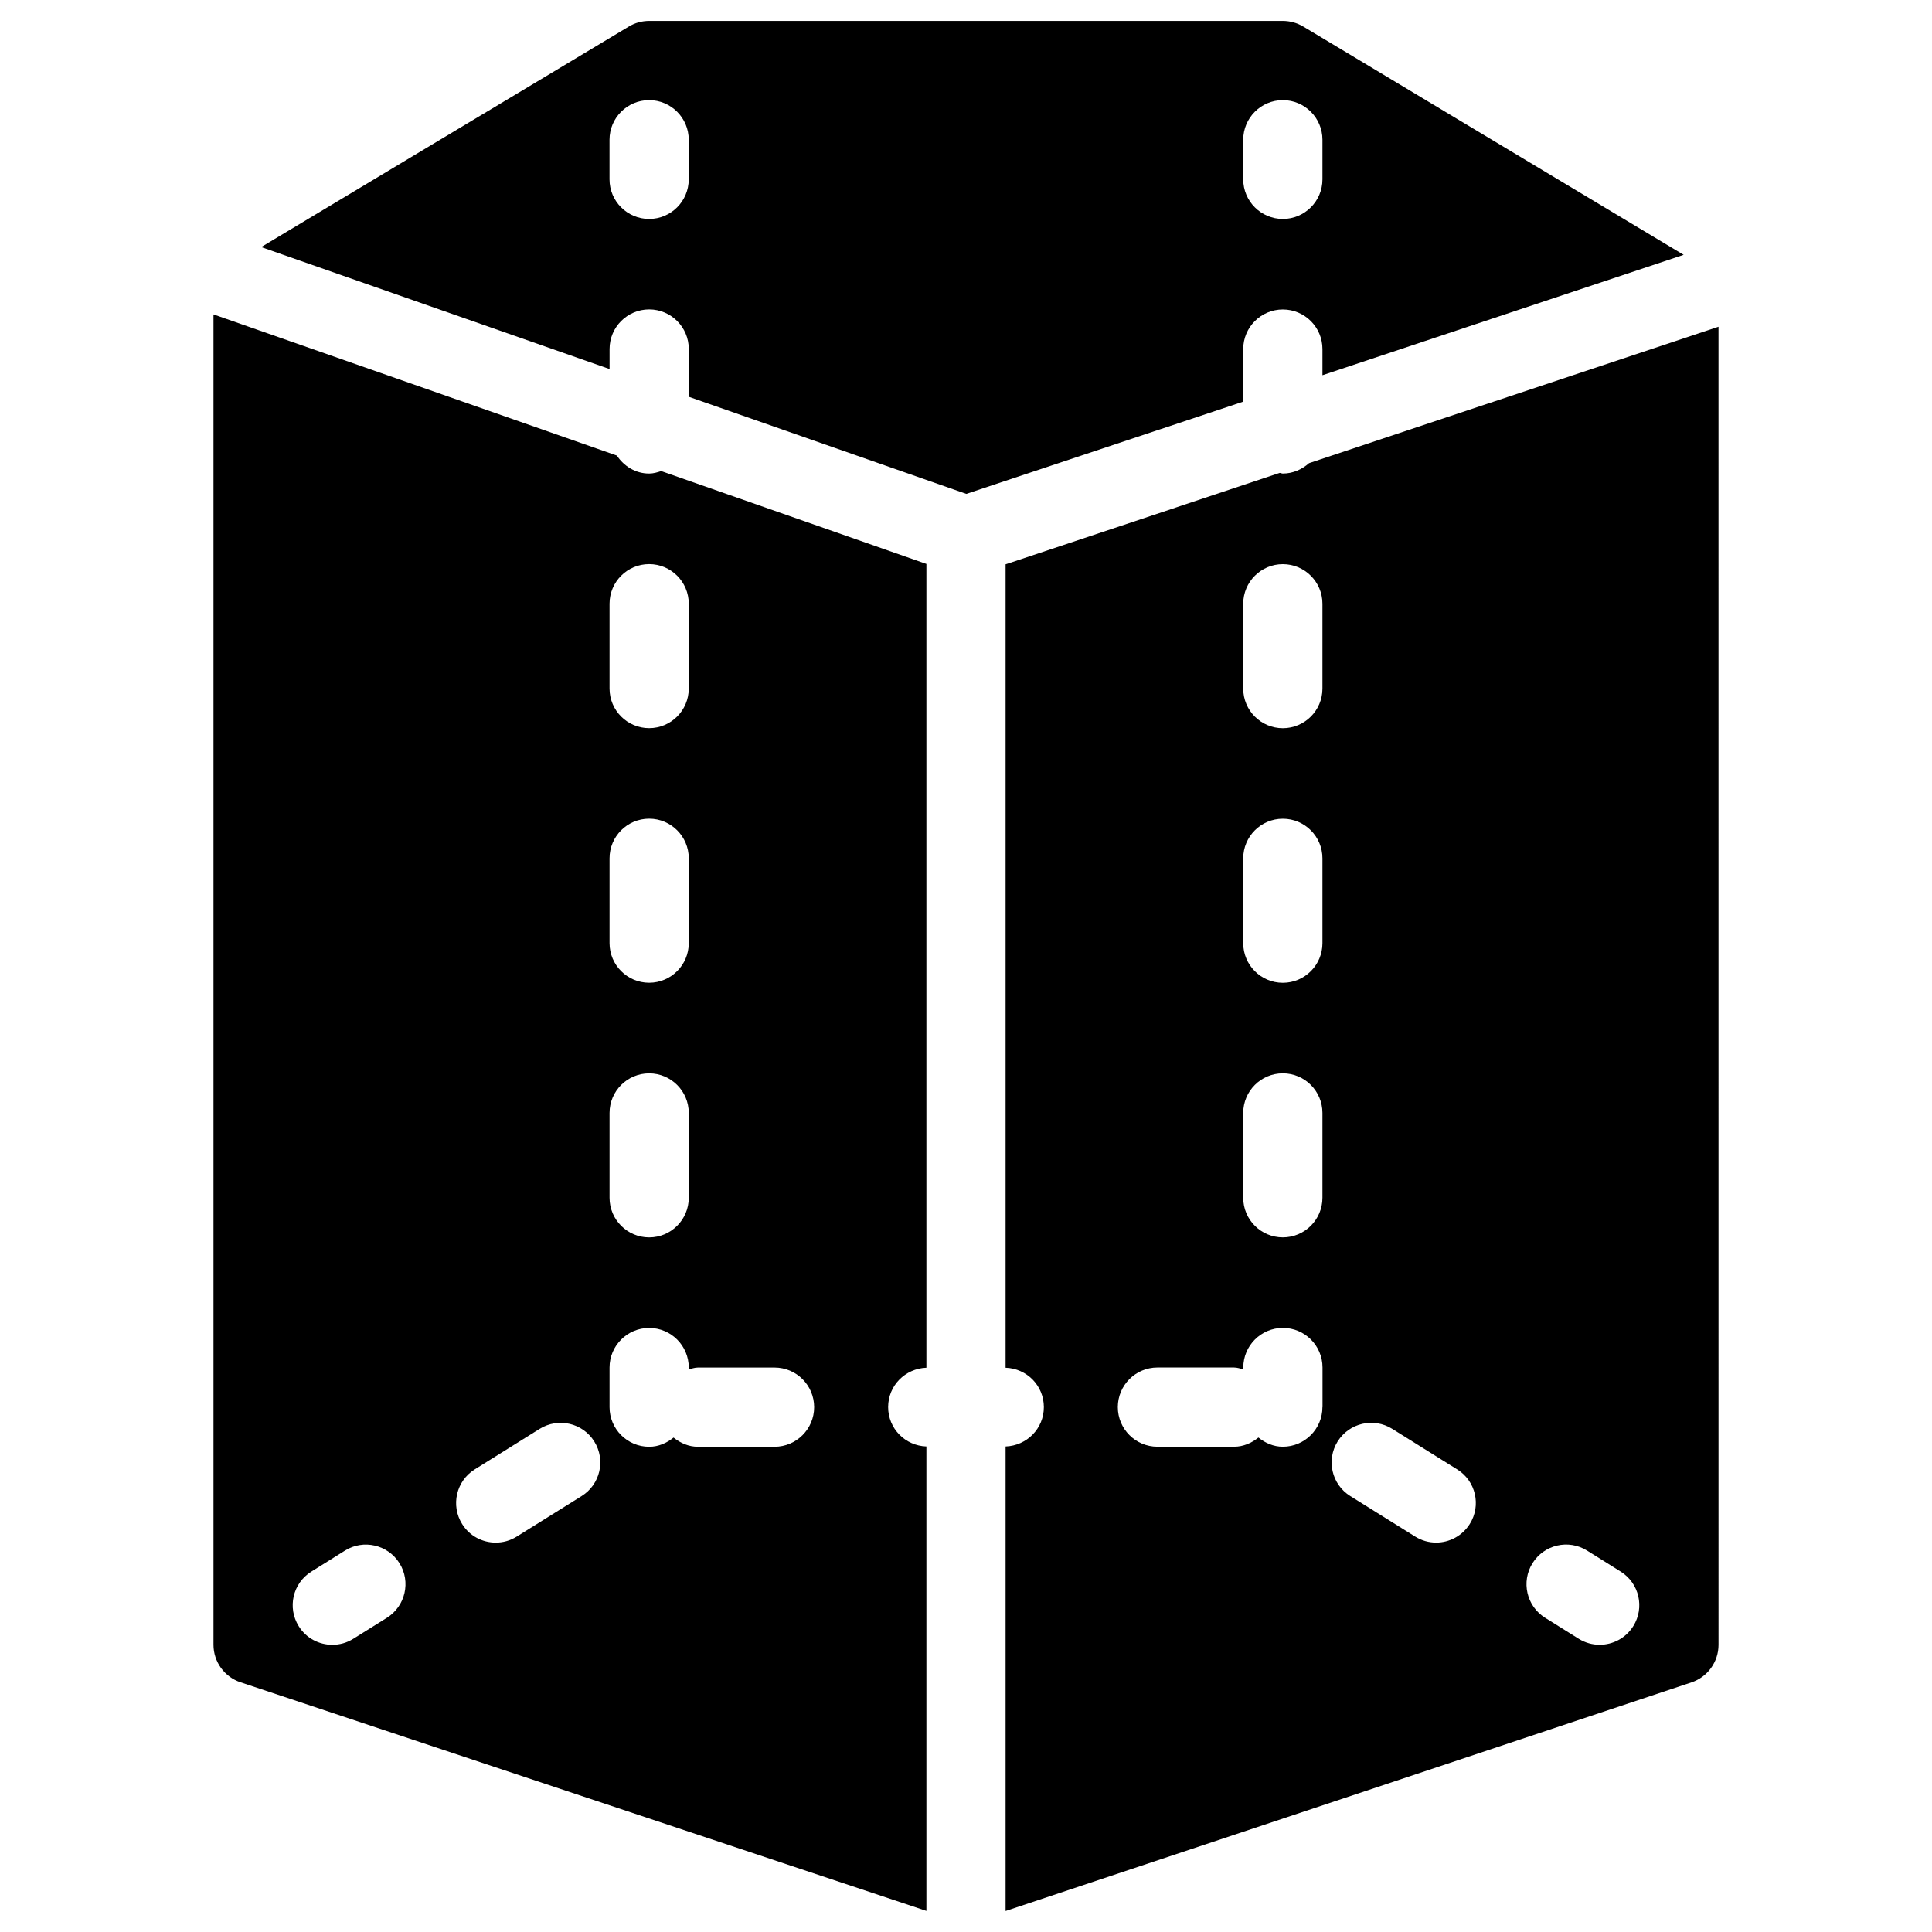
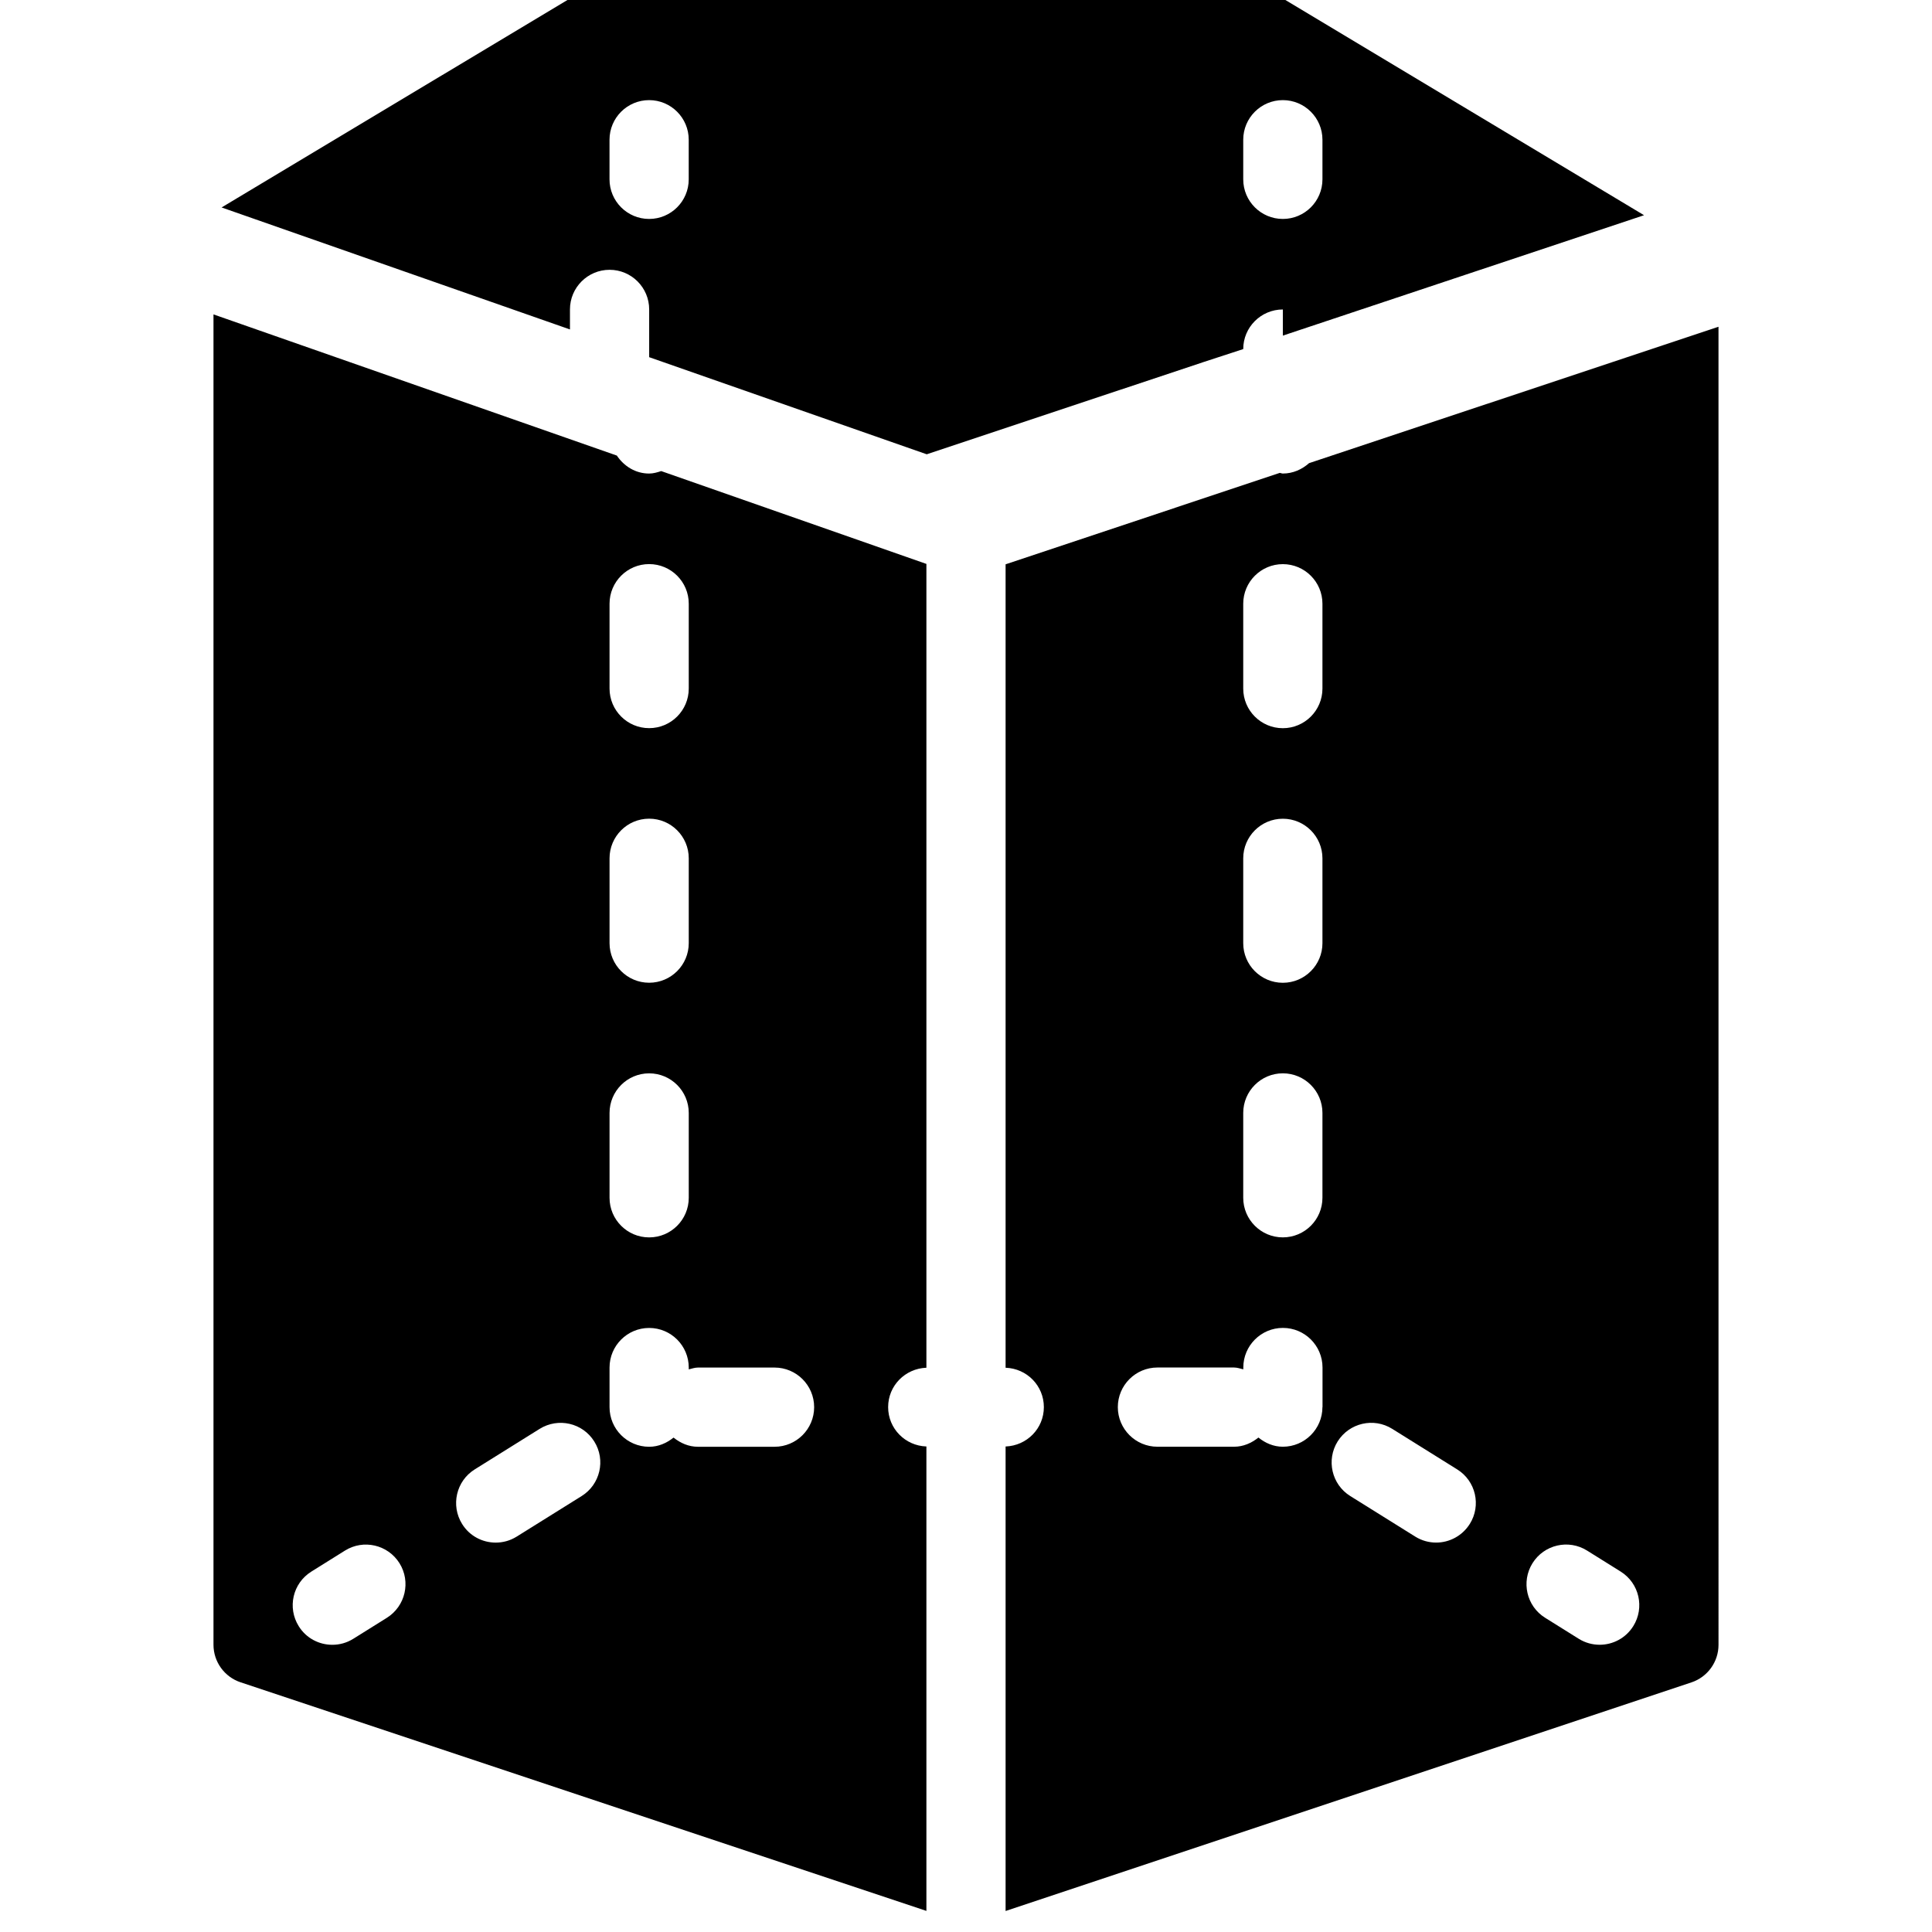
<svg xmlns="http://www.w3.org/2000/svg" fill="#000000" width="800px" height="800px" version="1.1" viewBox="144 144 512 512">
-   <path d="m473.47 236.51c0-5.793 4.703-10.496 10.496-10.496s10.496 4.703 10.496 10.496v6.926l95.723-31.906-100.82-60.5c-1.641-0.984-3.508-1.488-5.398-1.488h-167.93c-1.91 0-3.777 0.504-5.394 1.492l-97.426 58.438 92.324 32.328v-5.309c0-5.793 4.703-10.496 10.496-10.496s10.496 4.703 10.496 10.496v12.66l73.555 25.734 73.391-24.457zm0-55.48c0-5.793 4.703-10.496 10.496-10.496s10.496 4.703 10.496 10.496v10.496c0 5.793-4.703 10.496-10.496 10.496s-10.496-4.703-10.496-10.496zm-146.95 10.496c0 5.793-4.703 10.496-10.496 10.496s-10.496-4.703-10.496-10.496v-10.496c0-5.793 4.703-10.496 10.496-10.496s10.496 4.703 10.496 10.496zm164.39 75.215c-1.867 1.656-4.262 2.75-6.949 2.75-0.293 0-0.523-0.148-0.82-0.168l-72.648 24.223v212.92c5.625 0.188 10.141 4.746 10.141 10.434s-4.512 10.223-10.141 10.434v123.1l181.75-60.582c4.281-1.426 7.18-5.438 7.18-9.949l-0.004-349.31zm-17.441 37.258c0-5.793 4.703-10.496 10.496-10.496s10.496 4.703 10.496 10.496v22.484c0 5.793-4.703 10.496-10.496 10.496s-10.496-4.703-10.496-10.496zm0 67.469c0-5.793 4.703-10.496 10.496-10.496s10.496 4.703 10.496 10.496v22.484c0 5.793-4.703 10.496-10.496 10.496s-10.496-4.703-10.496-10.496zm0 67.469c0-5.793 4.703-10.496 10.496-10.496s10.496 4.703 10.496 10.496v22.484c0 5.793-4.703 10.496-10.496 10.496s-10.496-4.703-10.496-10.496zm21.012 77.965h-0.023c0 5.793-4.703 10.496-10.496 10.496-2.477 0-4.68-0.988-6.465-2.434-1.805 1.449-3.988 2.434-6.465 2.434h-20.301c-5.793 0-10.496-4.703-10.496-10.496 0-5.793 4.703-10.496 10.496-10.496h20.301c0.859 0 1.637 0.293 2.457 0.484v-0.484c0-5.793 4.703-10.496 10.496-10.496s10.496 4.703 10.496 10.496zm39.023 30.965c-1.996 3.168-5.414 4.934-8.902 4.934-1.891 0-3.82-0.504-5.562-1.594l-17.215-10.746c-4.914-3.066-6.402-9.551-3.336-14.465 3.066-4.891 9.531-6.422 14.465-3.336l17.215 10.746c4.93 3.062 6.422 9.547 3.336 14.461zm43.328 27.078c-1.996 3.191-5.414 4.934-8.902 4.934-1.891 0-3.82-0.504-5.562-1.594l-8.902-5.562c-4.914-3.066-6.402-9.551-3.336-14.465 3.066-4.914 9.551-6.422 14.465-3.336l8.902 5.562c4.93 3.086 6.402 9.551 3.336 14.461zm-260.8-305.45c-3.633 0-6.676-1.953-8.566-4.766l-106.89-37.41v352.56c0 4.512 2.898 8.523 7.18 9.949l181.75 60.582v-123.08c-5.625-0.188-10.141-4.746-10.141-10.434s4.512-10.223 10.141-10.434v-213.02l-70.281-24.602c-1.031 0.336-2.059 0.652-3.191 0.652zm-10.496 101.96c0-5.793 4.703-10.496 10.496-10.496s10.496 4.703 10.496 10.496v22.484c0 5.793-4.703 10.496-10.496 10.496s-10.496-4.703-10.496-10.496zm0 67.488c0-5.793 4.703-10.496 10.496-10.496s10.496 4.703 10.496 10.496v22.484c0 5.793-4.703 10.496-10.496 10.496s-10.496-4.703-10.496-10.496zm-59.008 133.79-8.902 5.562c-1.742 1.09-3.652 1.594-5.562 1.594-3.504 0-6.926-1.742-8.902-4.934-3.062-4.91-1.594-11.375 3.34-14.461l8.902-5.562c4.914-3.086 11.398-1.574 14.465 3.336 3.062 4.91 1.57 11.379-3.34 14.465zm51.617-32.266-17.215 10.746c-1.742 1.09-3.652 1.594-5.562 1.594-3.504 0-6.926-1.742-8.902-4.934-3.066-4.914-1.574-11.398 3.336-14.465l17.215-10.746c4.934-3.066 11.398-1.574 14.465 3.336 3.09 4.918 1.578 11.402-3.336 14.469zm51.117-34.051c5.793 0 10.496 4.703 10.496 10.496 0 5.793-4.703 10.496-10.496 10.496h-20.301c-2.477 0-4.66-0.988-6.465-2.434-1.805 1.449-3.988 2.434-6.465 2.434-5.793 0-10.496-4.703-10.496-10.496v-10.496c0-5.793 4.703-10.496 10.496-10.496s10.496 4.703 10.496 10.496v0.484c0.797-0.188 1.574-0.484 2.434-0.484zm-22.734-202.43v22.484c0 5.793-4.703 10.496-10.496 10.496s-10.496-4.703-10.496-10.496v-22.484c0-5.793 4.703-10.496 10.496-10.496s10.496 4.703 10.496 10.496z" />
+   <path d="m473.47 236.51c0-5.793 4.703-10.496 10.496-10.496v6.926l95.723-31.906-100.82-60.5c-1.641-0.984-3.508-1.488-5.398-1.488h-167.93c-1.91 0-3.777 0.504-5.394 1.492l-97.426 58.438 92.324 32.328v-5.309c0-5.793 4.703-10.496 10.496-10.496s10.496 4.703 10.496 10.496v12.66l73.555 25.734 73.391-24.457zm0-55.48c0-5.793 4.703-10.496 10.496-10.496s10.496 4.703 10.496 10.496v10.496c0 5.793-4.703 10.496-10.496 10.496s-10.496-4.703-10.496-10.496zm-146.95 10.496c0 5.793-4.703 10.496-10.496 10.496s-10.496-4.703-10.496-10.496v-10.496c0-5.793 4.703-10.496 10.496-10.496s10.496 4.703 10.496 10.496zm164.39 75.215c-1.867 1.656-4.262 2.75-6.949 2.75-0.293 0-0.523-0.148-0.82-0.168l-72.648 24.223v212.92c5.625 0.188 10.141 4.746 10.141 10.434s-4.512 10.223-10.141 10.434v123.1l181.75-60.582c4.281-1.426 7.18-5.438 7.18-9.949l-0.004-349.31zm-17.441 37.258c0-5.793 4.703-10.496 10.496-10.496s10.496 4.703 10.496 10.496v22.484c0 5.793-4.703 10.496-10.496 10.496s-10.496-4.703-10.496-10.496zm0 67.469c0-5.793 4.703-10.496 10.496-10.496s10.496 4.703 10.496 10.496v22.484c0 5.793-4.703 10.496-10.496 10.496s-10.496-4.703-10.496-10.496zm0 67.469c0-5.793 4.703-10.496 10.496-10.496s10.496 4.703 10.496 10.496v22.484c0 5.793-4.703 10.496-10.496 10.496s-10.496-4.703-10.496-10.496zm21.012 77.965h-0.023c0 5.793-4.703 10.496-10.496 10.496-2.477 0-4.68-0.988-6.465-2.434-1.805 1.449-3.988 2.434-6.465 2.434h-20.301c-5.793 0-10.496-4.703-10.496-10.496 0-5.793 4.703-10.496 10.496-10.496h20.301c0.859 0 1.637 0.293 2.457 0.484v-0.484c0-5.793 4.703-10.496 10.496-10.496s10.496 4.703 10.496 10.496zm39.023 30.965c-1.996 3.168-5.414 4.934-8.902 4.934-1.891 0-3.82-0.504-5.562-1.594l-17.215-10.746c-4.914-3.066-6.402-9.551-3.336-14.465 3.066-4.891 9.531-6.422 14.465-3.336l17.215 10.746c4.93 3.062 6.422 9.547 3.336 14.461zm43.328 27.078c-1.996 3.191-5.414 4.934-8.902 4.934-1.891 0-3.82-0.504-5.562-1.594l-8.902-5.562c-4.914-3.066-6.402-9.551-3.336-14.465 3.066-4.914 9.551-6.422 14.465-3.336l8.902 5.562c4.93 3.086 6.402 9.551 3.336 14.461zm-260.8-305.45c-3.633 0-6.676-1.953-8.566-4.766l-106.89-37.41v352.56c0 4.512 2.898 8.523 7.18 9.949l181.75 60.582v-123.08c-5.625-0.188-10.141-4.746-10.141-10.434s4.512-10.223 10.141-10.434v-213.02l-70.281-24.602c-1.031 0.336-2.059 0.652-3.191 0.652zm-10.496 101.96c0-5.793 4.703-10.496 10.496-10.496s10.496 4.703 10.496 10.496v22.484c0 5.793-4.703 10.496-10.496 10.496s-10.496-4.703-10.496-10.496zm0 67.488c0-5.793 4.703-10.496 10.496-10.496s10.496 4.703 10.496 10.496v22.484c0 5.793-4.703 10.496-10.496 10.496s-10.496-4.703-10.496-10.496zm-59.008 133.79-8.902 5.562c-1.742 1.09-3.652 1.594-5.562 1.594-3.504 0-6.926-1.742-8.902-4.934-3.062-4.91-1.594-11.375 3.34-14.461l8.902-5.562c4.914-3.086 11.398-1.574 14.465 3.336 3.062 4.91 1.57 11.379-3.34 14.465zm51.617-32.266-17.215 10.746c-1.742 1.09-3.652 1.594-5.562 1.594-3.504 0-6.926-1.742-8.902-4.934-3.066-4.914-1.574-11.398 3.336-14.465l17.215-10.746c4.934-3.066 11.398-1.574 14.465 3.336 3.09 4.918 1.578 11.402-3.336 14.469zm51.117-34.051c5.793 0 10.496 4.703 10.496 10.496 0 5.793-4.703 10.496-10.496 10.496h-20.301c-2.477 0-4.66-0.988-6.465-2.434-1.805 1.449-3.988 2.434-6.465 2.434-5.793 0-10.496-4.703-10.496-10.496v-10.496c0-5.793 4.703-10.496 10.496-10.496s10.496 4.703 10.496 10.496v0.484c0.797-0.188 1.574-0.484 2.434-0.484zm-22.734-202.43v22.484c0 5.793-4.703 10.496-10.496 10.496s-10.496-4.703-10.496-10.496v-22.484c0-5.793 4.703-10.496 10.496-10.496s10.496 4.703 10.496 10.496z" />
</svg>